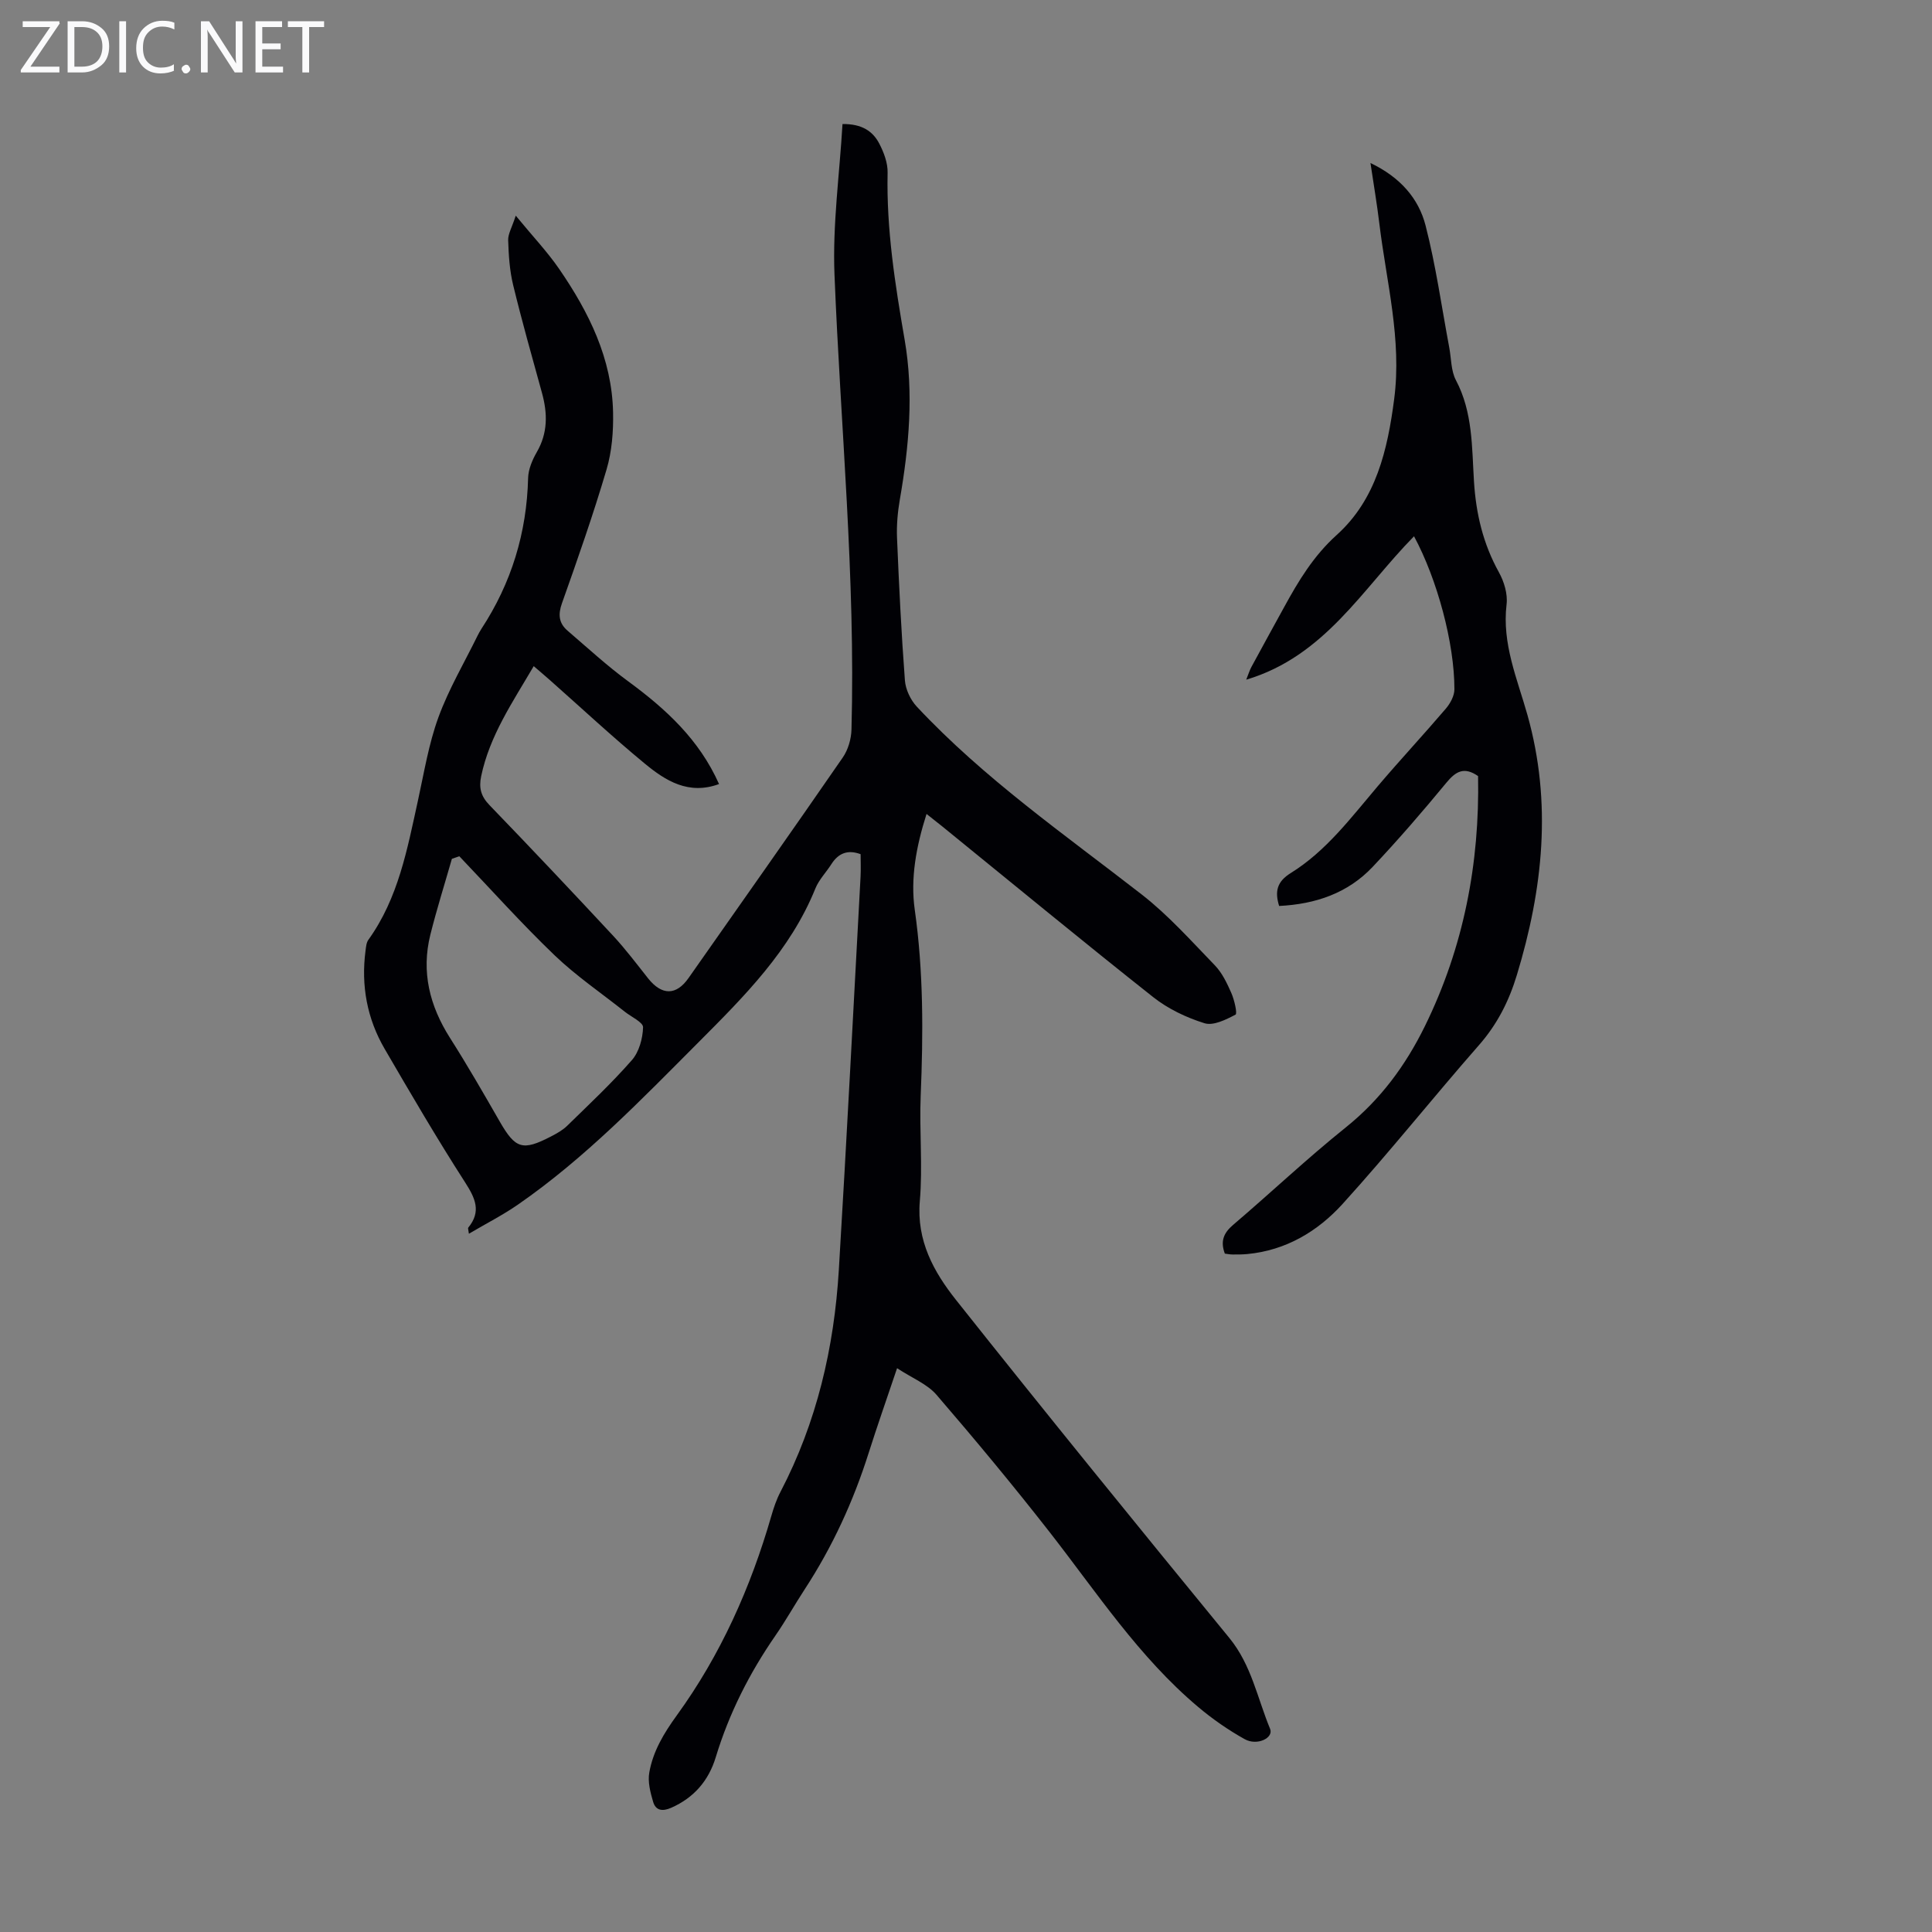
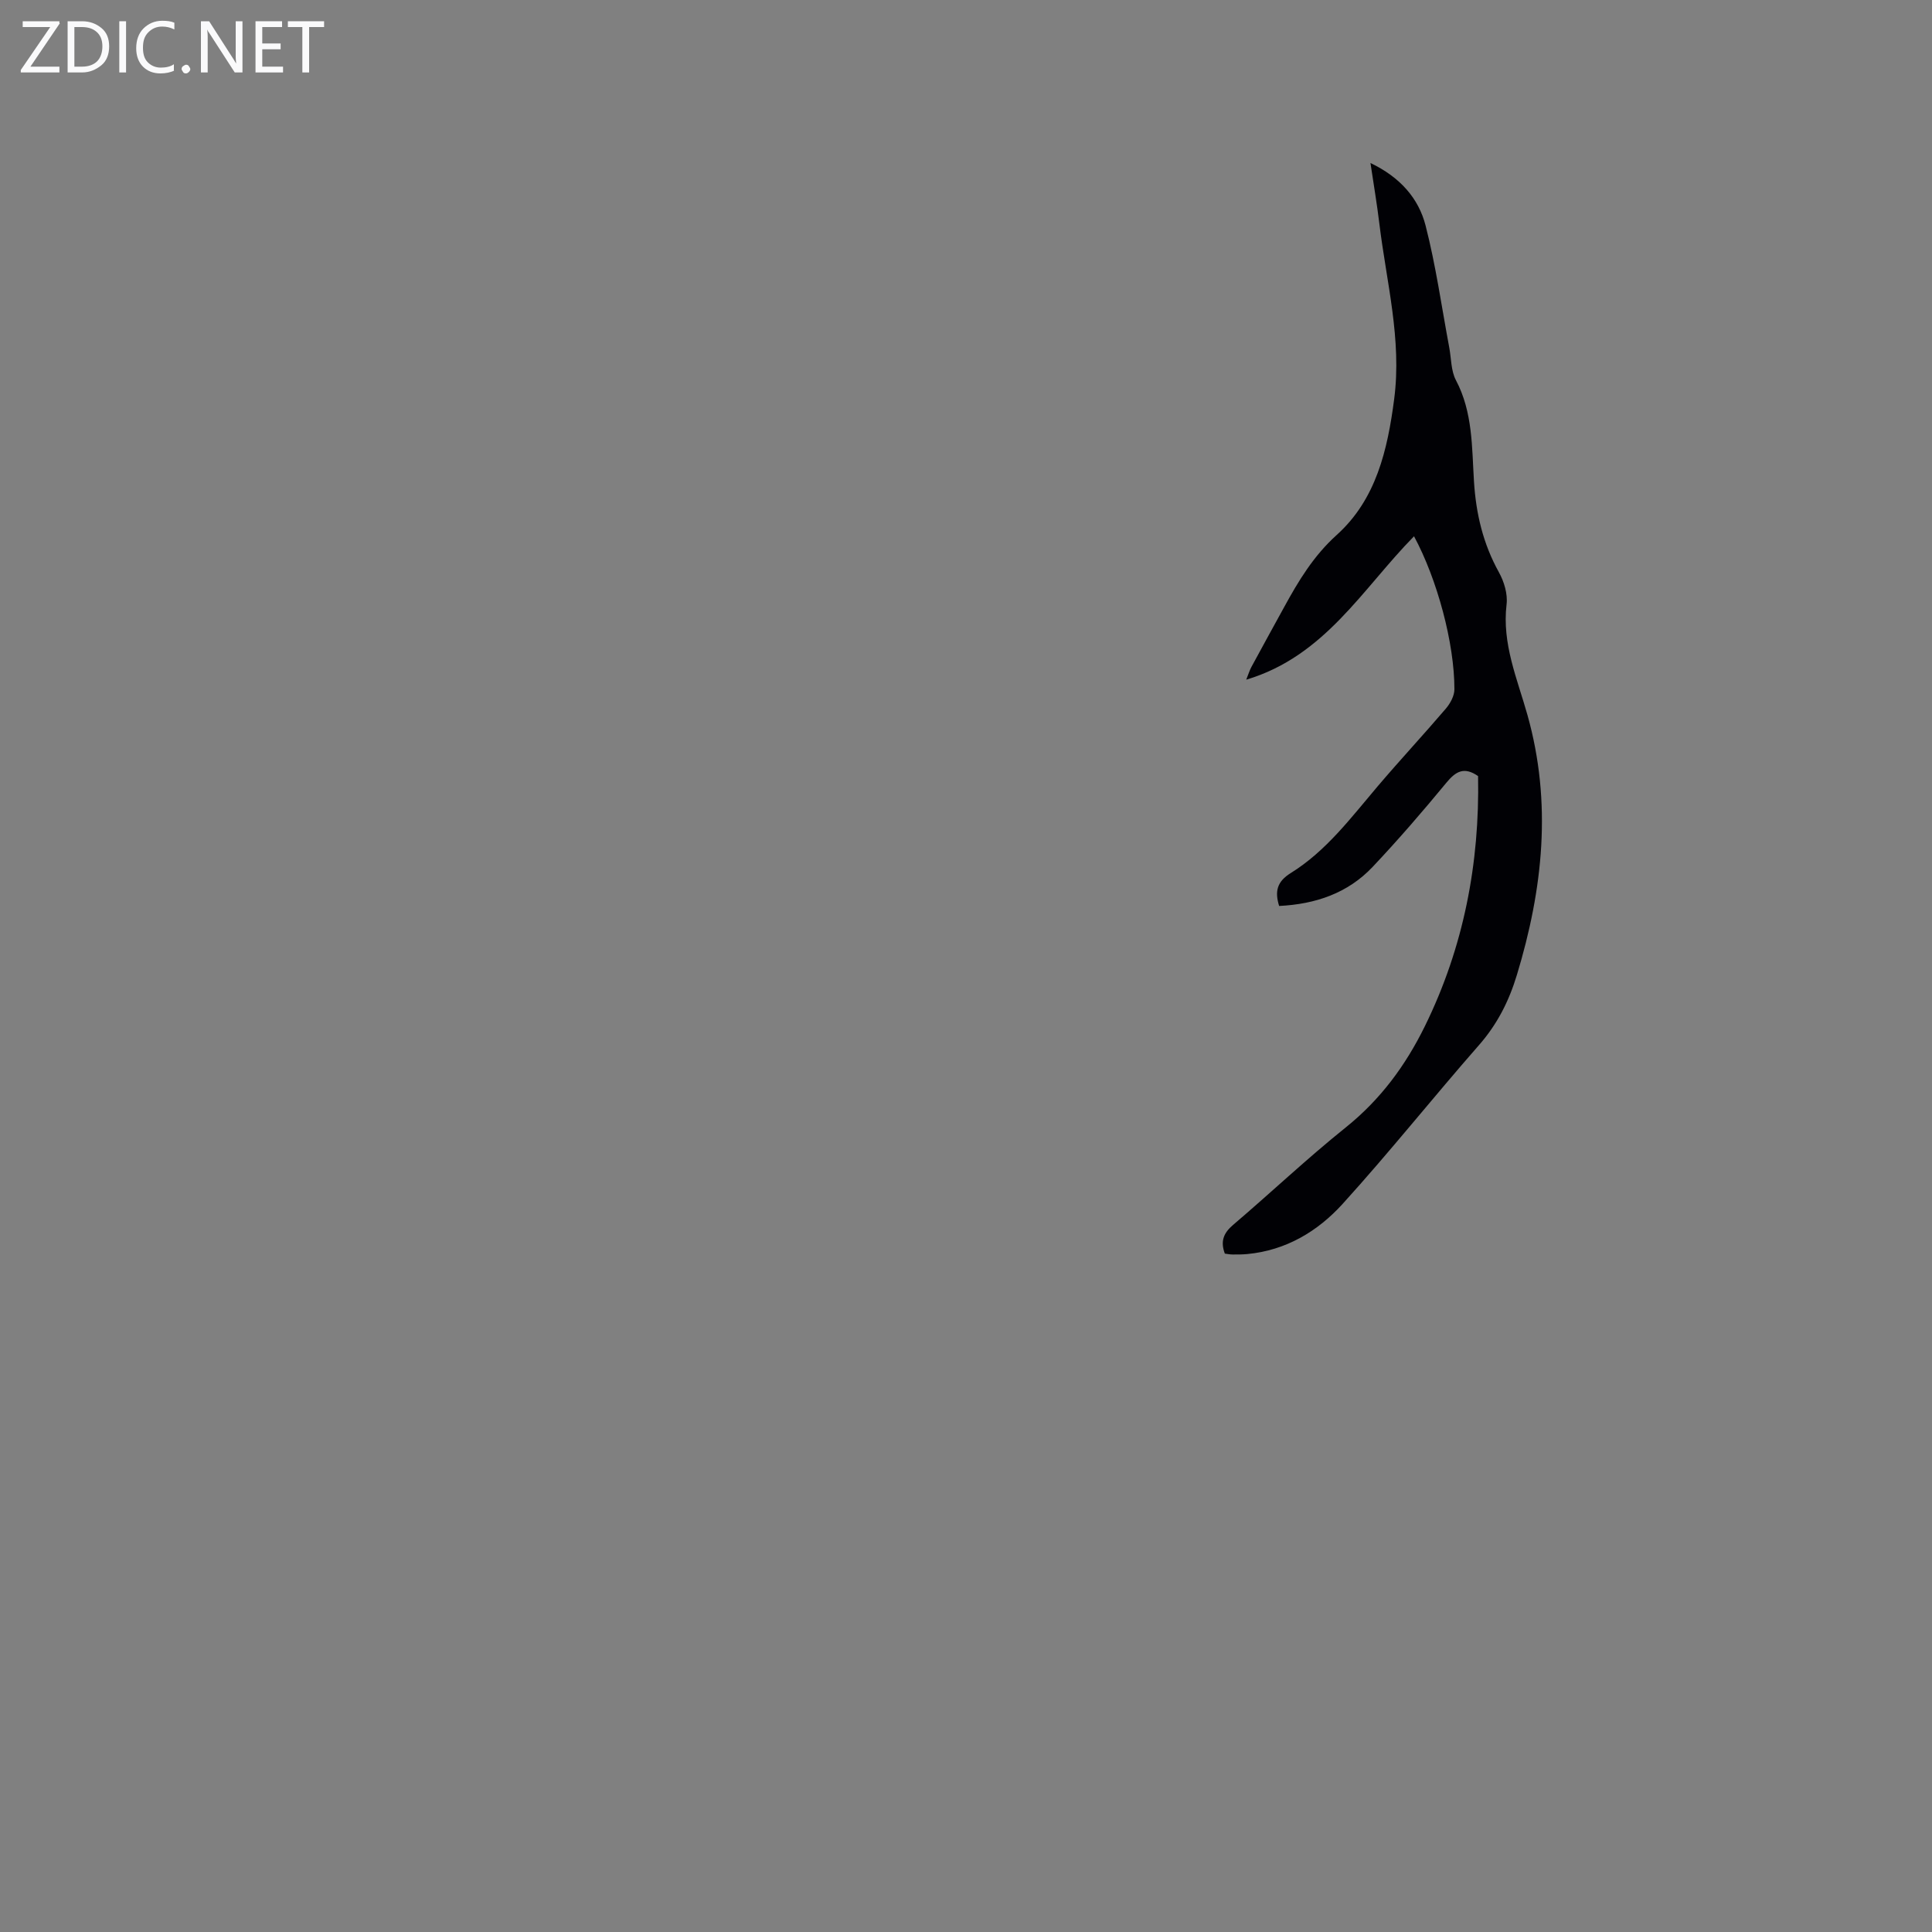
<svg xmlns="http://www.w3.org/2000/svg" enable-background="new 0 0 400 400" viewBox="0 0 400 400">
  <rect x="0" y="0" width="400" height="400" fill="#808080" stroke="none" />
  <g fill="#fafafb">
    <path d="m12.4 4.8-6.1 9h6v1.2h-8v-.5l6.1-8.9h-5.7v-1.2h7.6v.4z" />
    <path d="m14 15v-10.6h3c1.6 0 2.9.5 4 1.4s1.6 2.2 1.6 3.8-.5 3-1.6 3.9-2.4 1.5-4 1.5zm1.4-9.4v8.2h1.6c1.3 0 2.4-.4 3.1-1.1s1.1-1.8 1.1-3.1-.4-2.3-1.2-3-1.8-1-3.1-1z" />
    <path d="m26.1 4.4v10.6h-1.4v-10.6z" />
    <path d="m36.1 14.6c-.8.4-1.8.6-2.9.6-1.5 0-2.7-.5-3.6-1.4s-1.4-2.2-1.4-3.8c0-1.7.5-3.1 1.5-4.1s2.3-1.6 3.9-1.6c1 0 1.8.1 2.5.4v1.4c-.8-.4-1.6-.6-2.5-.6-1.2 0-2.1.4-2.9 1.2s-1.1 1.8-1.1 3.2c0 1.3.3 2.3 1 3s1.6 1.1 2.7 1.1c1 0 2-.2 2.7-.7v1.3z" />
    <path d="m37.6 14.3c0-.2.1-.5.3-.6s.4-.3.6-.3c.3 0 .5.1.6.3s.3.4.3.6-.1.4-.3.6-.4.3-.6.3c-.3 0-.5-.1-.6-.3s-.3-.4-.3-.6z" />
    <path d="m50.2 15h-1.6l-5.3-8.2c-.2-.2-.3-.5-.4-.7 0 .2.1.7.1 1.5v7.4h-1.4v-10.6h1.7l5.2 8.1c.2.4.4.6.4.7 0-.3-.1-.8-.1-1.5v-7.3h1.4z" />
    <path d="m58.6 15h-5.7v-10.6h5.5v1.2h-4.1v3.4h3.8v1.2h-3.8v3.6h4.3z" />
    <path d="m67.1 5.6h-3.1v9.4h-1.4v-9.4h-3v-1.2h7.5z" />
  </g>
-   <path d="m185.73 283.27c-2.23 6.61-4.15 12.08-5.9 17.6-3.16 9.97-7.48 19.37-13.2 28.14-2.08 3.18-3.94 6.52-6.1 9.64-5.38 7.78-9.59 16.1-12.34 25.16-1.47 4.84-4.49 8.38-9.22 10.47-1.79.79-3.2.6-3.74-1.21-.58-1.96-1.15-4.16-.8-6.1.78-4.4 2.99-8.09 5.7-11.83 9.06-12.49 15.29-26.46 19.57-41.29.49-1.7 1.07-3.42 1.89-4.98 7.52-14.4 11.11-29.86 12.08-45.93 1.64-27.14 3.02-54.3 4.5-81.45.08-1.54.01-3.09.01-4.64-2.66-.99-4.59-.22-6.05 2.06-1.08 1.7-2.57 3.21-3.31 5.03-5.18 12.82-14.7 22.32-24.18 31.83-11.85 11.88-23.51 24.01-37.39 33.62-3.16 2.19-6.61 3.94-10.17 6.04-.11-.87-.23-1.15-.14-1.25 2.77-3.38 1.45-6.12-.68-9.44-5.8-9.01-11.21-18.29-16.61-27.56-3.66-6.28-4.92-13.13-3.97-20.36.1-.76.16-1.64.58-2.23 6.21-8.63 8.06-18.79 10.27-28.84 1.27-5.78 2.22-11.71 4.24-17.24 2.13-5.83 5.34-11.27 8.09-16.87.25-.5.52-.99.82-1.46 6.21-9.48 9.38-19.88 9.66-31.22.05-1.8.87-3.74 1.79-5.34 2.31-3.98 2.25-8.02 1.08-12.27-2.05-7.43-4.15-14.85-5.97-22.34-.73-3.01-.93-6.17-1.03-9.28-.04-1.3.78-2.63 1.57-5.08 3.46 4.22 6.51 7.43 8.99 11.03 6.15 8.95 10.93 18.56 11.16 29.7.08 3.95-.24 8.09-1.36 11.86-2.75 9.31-5.97 18.5-9.22 27.65-.84 2.35-.65 4.14 1.16 5.69 4.15 3.56 8.19 7.29 12.59 10.51 7.76 5.7 14.67 12.03 18.77 21.24-6.31 2.32-11.08-.69-15.38-4.24-6.73-5.55-13.12-11.51-19.66-17.3-.98-.87-1.99-1.72-3.33-2.87-4.4 7.51-9.12 14.39-10.88 22.79-.51 2.43-.04 4.16 1.72 5.98 8.63 8.94 17.16 17.97 25.62 27.07 2.58 2.78 4.87 5.83 7.23 8.81 2.84 3.56 5.81 3.56 8.36-.07 10.67-15.2 21.38-30.38 31.93-45.66 1.11-1.6 1.76-3.84 1.81-5.81.85-31.49-2.27-62.83-3.52-94.24-.41-10.3 1.05-20.67 1.66-31.11 4.04-.05 6.29 1.5 7.62 4.06.95 1.83 1.77 4.02 1.72 6.03-.26 11.69 1.55 23.11 3.53 34.59 1.9 10.98.91 22.08-1 33.07-.45 2.61-.69 5.31-.58 7.94.41 9.84.89 19.68 1.63 29.49.14 1.88 1.16 4.05 2.47 5.45 13.92 14.88 30.59 26.46 46.57 38.89 5.51 4.29 10.24 9.61 15.13 14.66 1.51 1.56 2.52 3.7 3.41 5.72.63 1.43 1.28 4.28.87 4.49-1.96 1.03-4.59 2.35-6.42 1.78-3.76-1.17-7.56-2.98-10.63-5.41-14.65-11.59-29.07-23.49-43.58-35.27-1.01-.82-2.04-1.62-3.34-2.65-2.15 6.75-3.36 13.34-2.44 19.83 1.82 12.83 1.76 25.62 1.23 38.5-.3 7.26.44 14.59-.18 21.81-.71 8.22 2.9 14.7 7.51 20.5 18.64 23.49 37.57 46.76 56.57 69.96 4.58 5.59 5.81 12.48 8.44 18.82.78 1.88-2.69 3.58-5.27 2.13-3.39-1.89-6.64-4.15-9.61-6.65-12.29-10.34-21.01-23.72-30.78-36.23-7.56-9.68-15.42-19.14-23.44-28.45-1.93-2.21-5.02-3.42-8.13-5.47zm-90.63-105.99c-.51.18-1.02.35-1.54.53-1.5 5.24-3.14 10.43-4.46 15.71-1.92 7.71-.14 14.75 4.08 21.39 3.59 5.64 6.93 11.45 10.26 17.25 3.27 5.69 4.73 6.2 10.66 3.12 1.18-.61 2.4-1.29 3.34-2.21 4.55-4.45 9.21-8.81 13.39-13.59 1.49-1.7 2.24-4.48 2.31-6.79.03-1.03-2.43-2.15-3.78-3.22-4.87-3.87-10.06-7.4-14.53-11.68-6.84-6.56-13.18-13.65-19.73-20.51z" fill="#010105" />
  <path d="m283.74 33.75c6.15 2.94 9.96 7.31 11.41 12.94 2.13 8.29 3.32 16.82 4.9 25.25.43 2.27.35 4.82 1.38 6.77 3.51 6.63 3.3 13.89 3.74 20.95.42 6.73 1.89 12.92 5.16 18.82 1.08 1.94 1.85 4.51 1.59 6.65-.98 8.15 2.22 15.43 4.32 22.89 5.13 18.24 3.21 36.06-2.19 53.85-1.65 5.44-4.08 10.23-7.87 14.54-9.51 10.85-18.51 22.16-28.2 32.84-5.16 5.69-11.75 9.64-19.76 10.39-1 .09-2.01.1-3.02.09-.54 0-1.08-.12-1.61-.18-.95-2.54-.28-4.25 1.7-5.94 7.84-6.68 15.33-13.77 23.36-20.21 7.16-5.75 12.35-12.79 16.35-20.93 8.06-16.4 11.36-33.76 11.02-51.79-2.9-2.01-4.63-.97-6.56 1.37-4.91 5.95-9.96 11.81-15.26 17.42-5.16 5.47-11.85 7.73-19.37 8.1-.93-3.02-.45-5.04 2.4-6.81 7.35-4.56 12.47-11.46 17.98-17.94 4.63-5.45 9.5-10.68 14.14-16.11.92-1.08 1.77-2.65 1.77-4 .01-9.55-3.56-22.77-8.36-31.68-10.63 10.79-18.43 24.83-34.74 29.69.46-1.14.69-1.93 1.07-2.63 2.23-4.13 4.5-8.24 6.76-12.36 2.99-5.47 6.1-10.65 10.93-15 8.15-7.35 10.5-17.6 11.87-28.11 1.61-12.35-1.61-24.25-3.07-36.32-.48-3.98-1.15-7.94-1.84-12.55z" fill="#010105" />
</svg>